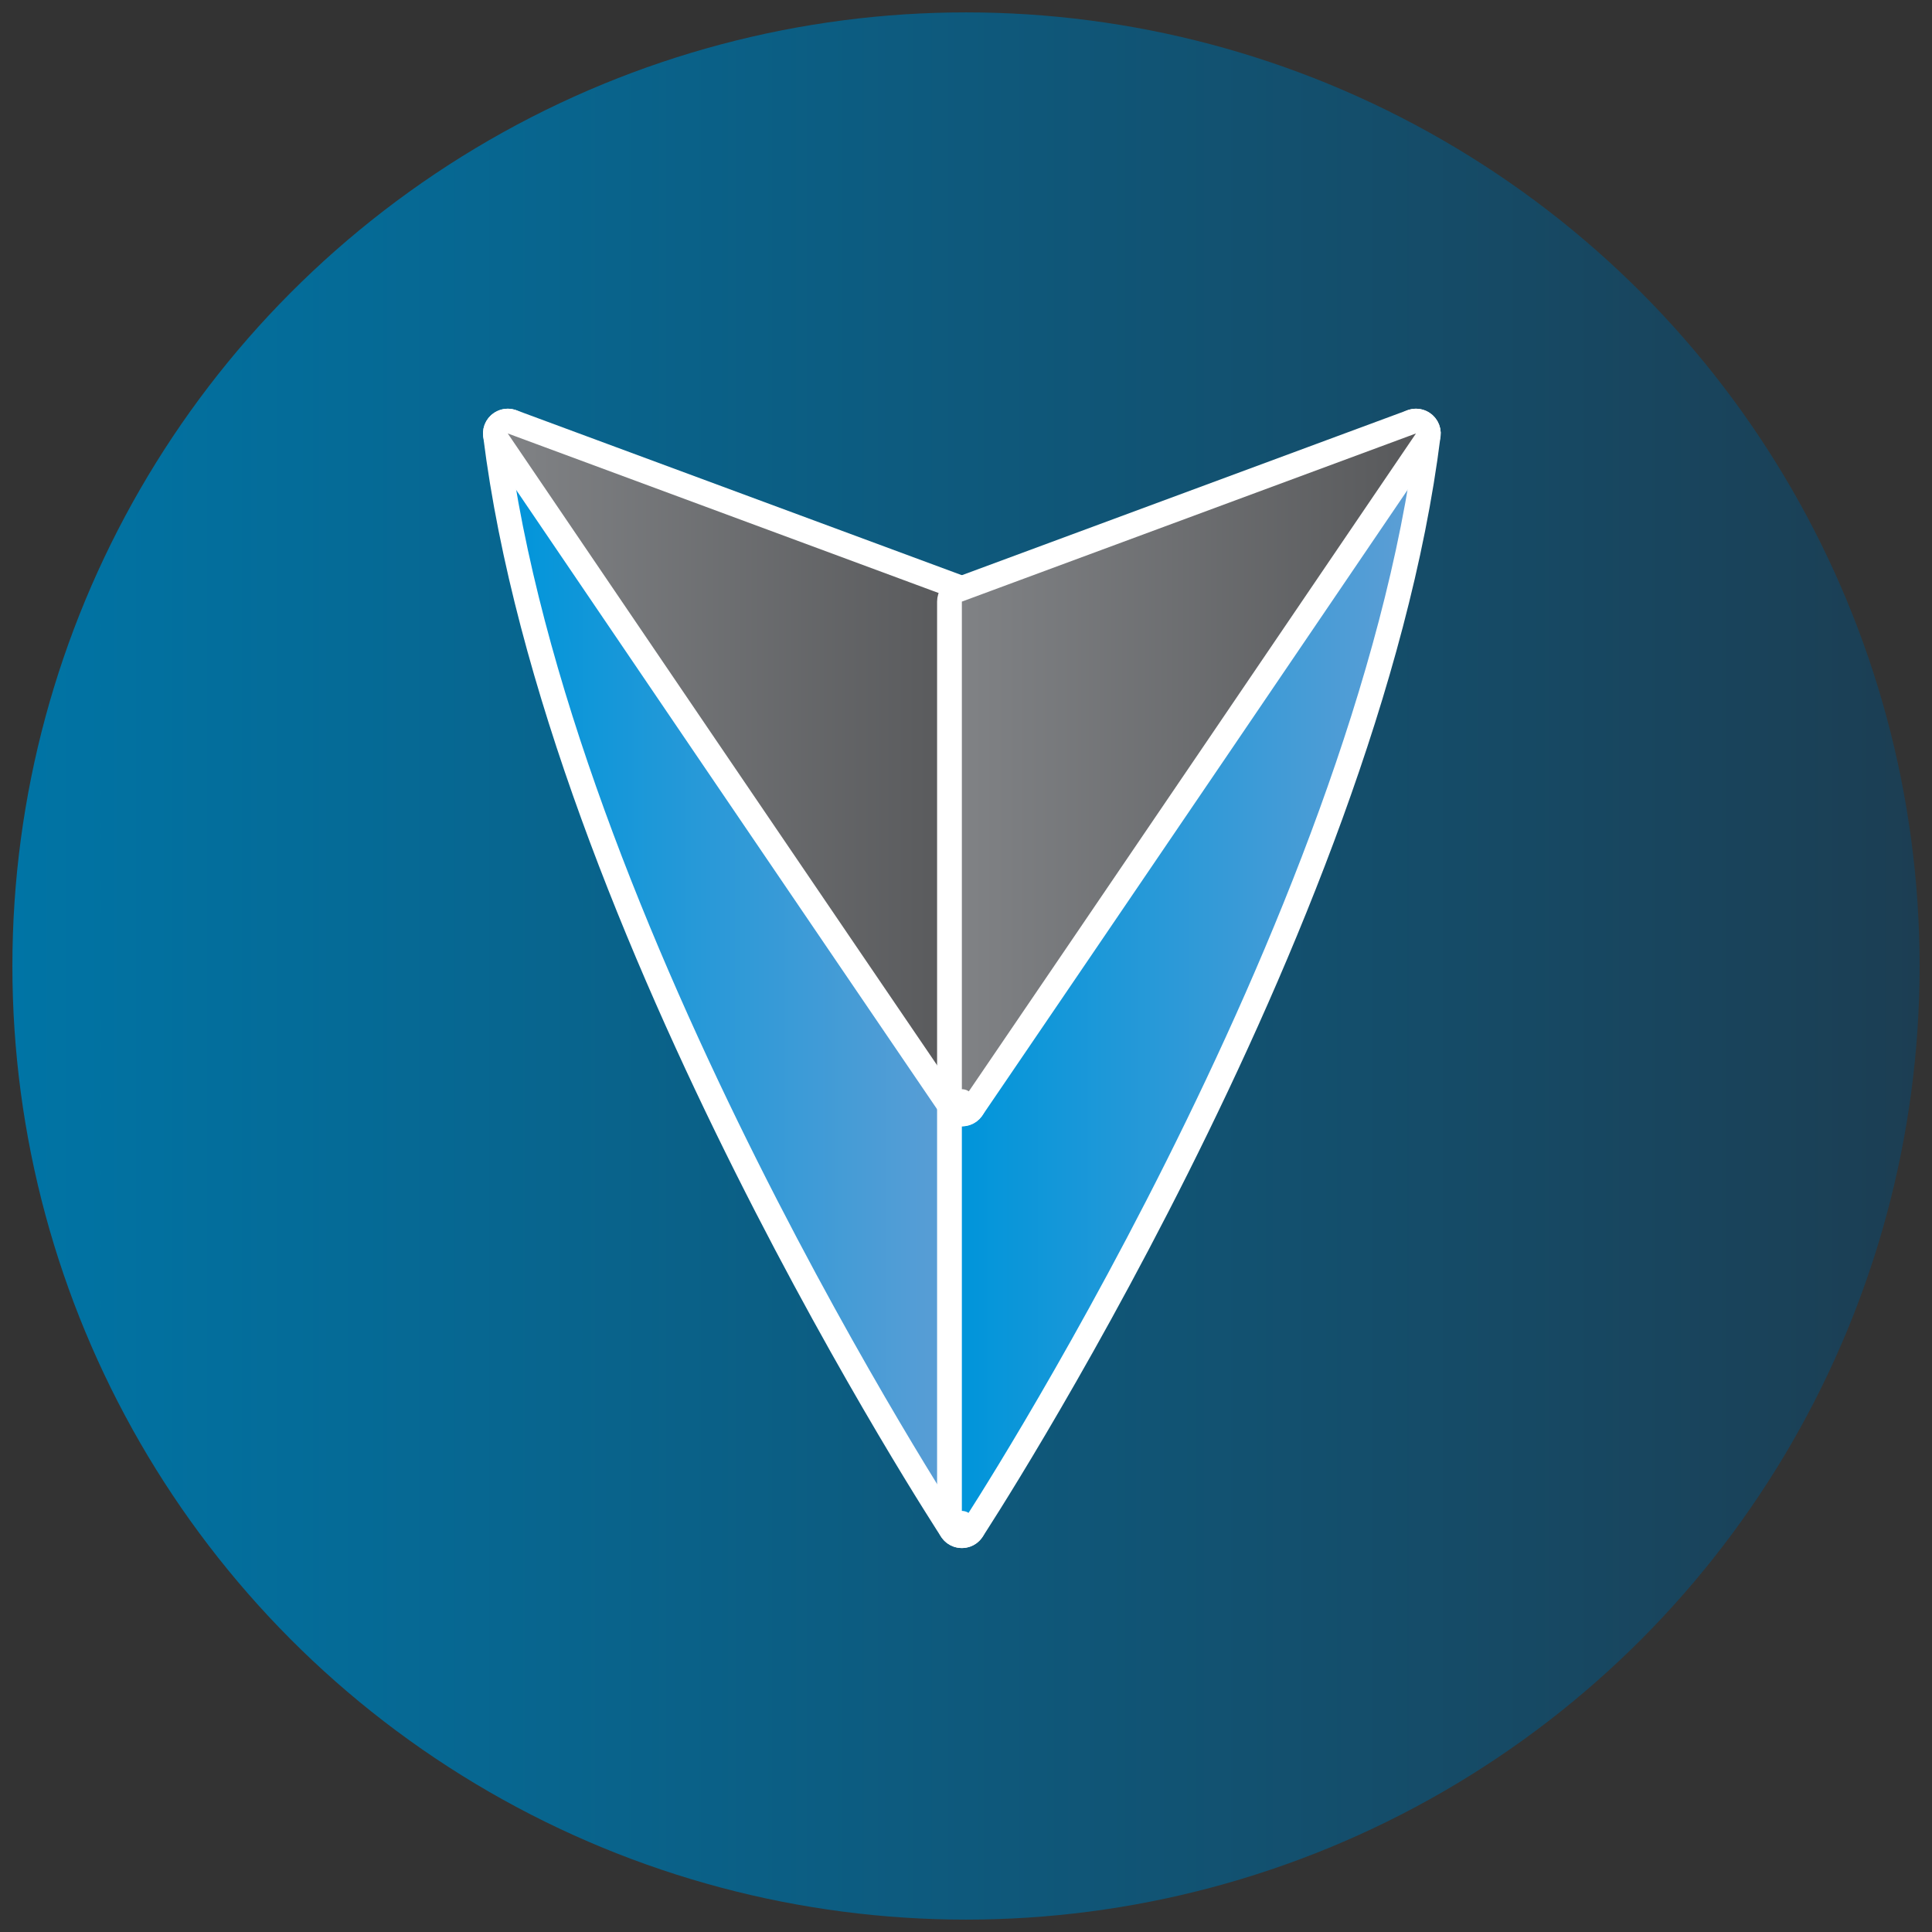
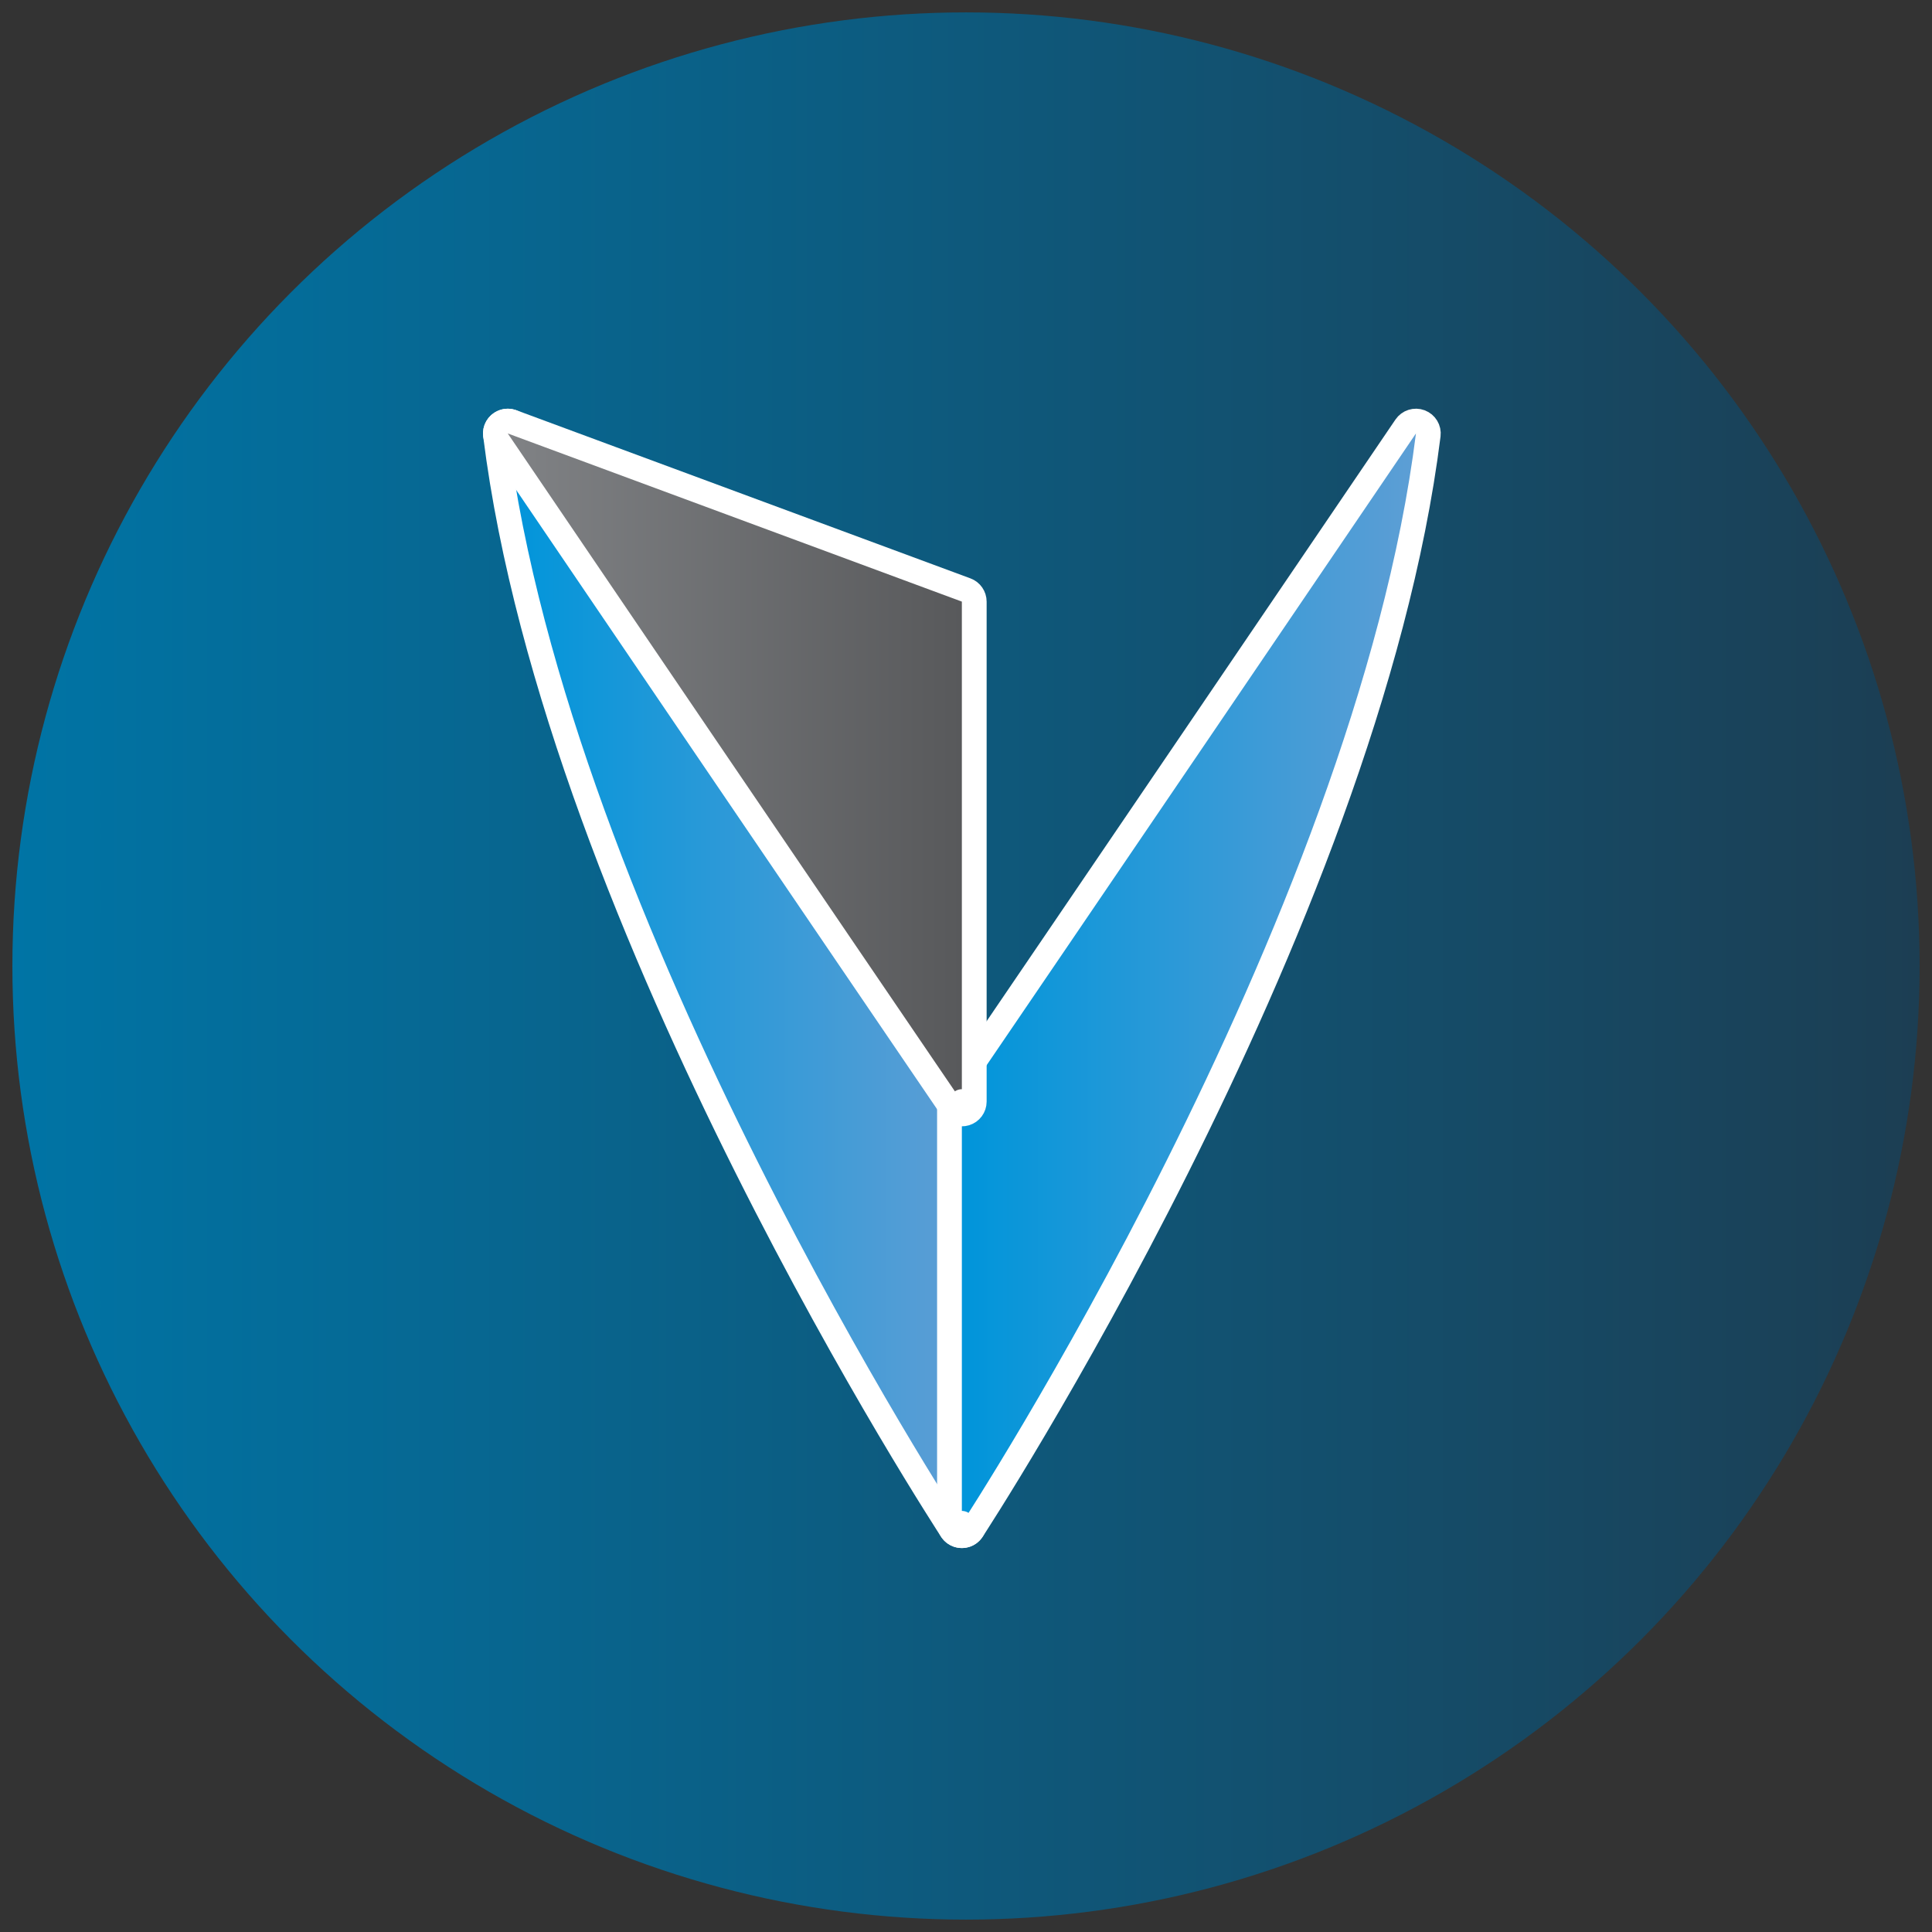
<svg xmlns="http://www.w3.org/2000/svg" width="78" height="78" viewBox="0 0 78 78" fill="none">
  <rect x="0" y="0" width="78" height="78" fill="#333333" stroke="none" />
  <circle cx="39" cy="39" r="38.5" fill="url(#paint0_linear_452_1941)" />
  <path d="M38.976 61.979C39.188 61.916 39.333 61.721 39.333 61.5V44.474C39.333 44.373 39.303 44.275 39.246 44.192L38.833 44.474C39.246 44.192 39.246 44.192 39.246 44.192L39.246 44.192L39.245 44.191L39.242 44.186L39.231 44.169L39.184 44.1L38.993 43.821L38.215 42.678C37.514 41.649 36.445 40.078 34.968 37.906C32.014 33.563 27.431 26.82 20.914 17.219C20.784 17.028 20.54 16.951 20.324 17.032C20.107 17.114 19.975 17.333 20.004 17.562C21.249 27.523 25.864 38.586 30.145 47.13C32.289 51.408 34.355 55.067 35.885 57.657C36.65 58.952 37.282 59.98 37.723 60.684C37.943 61.037 38.115 61.309 38.233 61.492C38.292 61.584 38.337 61.654 38.368 61.702L38.403 61.755L38.411 61.769L38.414 61.772L38.414 61.773C38.414 61.774 38.415 61.774 38.833 61.5L38.415 61.774C38.536 61.959 38.764 62.042 38.976 61.979Z" fill="url(#paint1_linear_452_1941)" stroke="white" stroke-linejoin="round" />
  <path d="M38.42 44.192C38.363 44.275 38.333 44.373 38.333 44.474V61.5C38.333 61.721 38.478 61.916 38.69 61.979C38.902 62.042 39.13 61.959 39.251 61.774L38.833 61.5C39.251 61.774 39.252 61.774 39.252 61.773L39.252 61.772L39.255 61.769L39.264 61.755L39.298 61.702C39.329 61.654 39.374 61.584 39.433 61.492C39.551 61.309 39.723 61.037 39.944 60.684C40.384 59.98 41.016 58.952 41.781 57.657C43.311 55.067 45.377 51.408 47.521 47.13C51.802 38.586 56.417 27.523 57.662 17.562C57.691 17.333 57.559 17.114 57.342 17.032C57.126 16.951 56.882 17.028 56.752 17.219C50.235 26.82 45.652 33.563 42.698 37.906C41.221 40.078 40.152 41.649 39.451 42.678L38.673 43.821L38.483 44.1L38.435 44.169L38.424 44.186L38.421 44.191L38.42 44.192L38.42 44.192C38.42 44.192 38.42 44.192 38.833 44.474L38.42 44.192Z" fill="url(#paint2_linear_452_1941)" stroke="white" stroke-linejoin="round" />
  <path d="M38.42 44.755C38.544 44.937 38.771 45.016 38.98 44.951C39.19 44.887 39.333 44.693 39.333 44.474V24.289C39.333 24.08 39.203 23.893 39.007 23.82L20.674 17.031C20.47 16.956 20.241 17.02 20.106 17.192C19.972 17.363 19.964 17.601 20.086 17.781C26.603 27.382 31.187 34.125 34.141 38.468C35.618 40.64 36.688 42.212 37.388 43.24L38.167 44.384L38.357 44.663L38.404 44.732L38.416 44.749L38.419 44.754L38.42 44.755L38.42 44.755C38.42 44.755 38.42 44.755 38.833 44.474L38.42 44.755Z" fill="url(#paint3_linear_452_1941)" stroke="white" stroke-linejoin="round" />
-   <path d="M38.659 23.82C38.463 23.893 38.333 24.08 38.333 24.289V44.474C38.333 44.693 38.476 44.887 38.686 44.951C38.895 45.016 39.123 44.937 39.246 44.755L38.833 44.474C39.246 44.755 39.246 44.755 39.246 44.755L39.246 44.755L39.247 44.754L39.25 44.749L39.262 44.732L39.309 44.663L39.499 44.384L40.278 43.24C40.978 42.212 42.048 40.64 43.525 38.468C46.479 34.125 51.063 27.382 57.58 17.781C57.702 17.601 57.694 17.363 57.56 17.192C57.426 17.02 57.196 16.956 56.992 17.031L38.659 23.82Z" fill="url(#paint4_linear_452_1941)" stroke="white" stroke-linejoin="round" />
  <defs>
    <linearGradient id="paint0_linear_452_1941" x1="0.5" y1="39" x2="77.5" y2="39" gradientUnits="userSpaceOnUse">
      <stop stop-color="#0074A5" />
      <stop offset="1" stop-color="#1C3E53" />
    </linearGradient>
    <linearGradient id="paint1_linear_452_1941" x1="20.502" y1="39.5" x2="38.833" y2="39.5" gradientUnits="userSpaceOnUse">
      <stop stop-color="#0095DA" />
      <stop offset="1" stop-color="#5D9ED5" />
    </linearGradient>
    <linearGradient id="paint2_linear_452_1941" x1="38.831" y1="-10.714" x2="57.164" y2="-10.714" gradientUnits="userSpaceOnUse">
      <stop stop-color="#0095DA" />
      <stop offset="1" stop-color="#5D9ED5" />
    </linearGradient>
    <linearGradient id="paint3_linear_452_1941" x1="20.502" y1="30.988" x2="38.833" y2="30.988" gradientUnits="userSpaceOnUse">
      <stop stop-color="#808285" />
      <stop offset="1" stop-color="#58595B" />
    </linearGradient>
    <linearGradient id="paint4_linear_452_1941" x1="38.831" y1="-10.714" x2="57.164" y2="-10.714" gradientUnits="userSpaceOnUse">
      <stop stop-color="#808285" />
      <stop offset="1" stop-color="#58595B" />
    </linearGradient>
  </defs>
</svg>